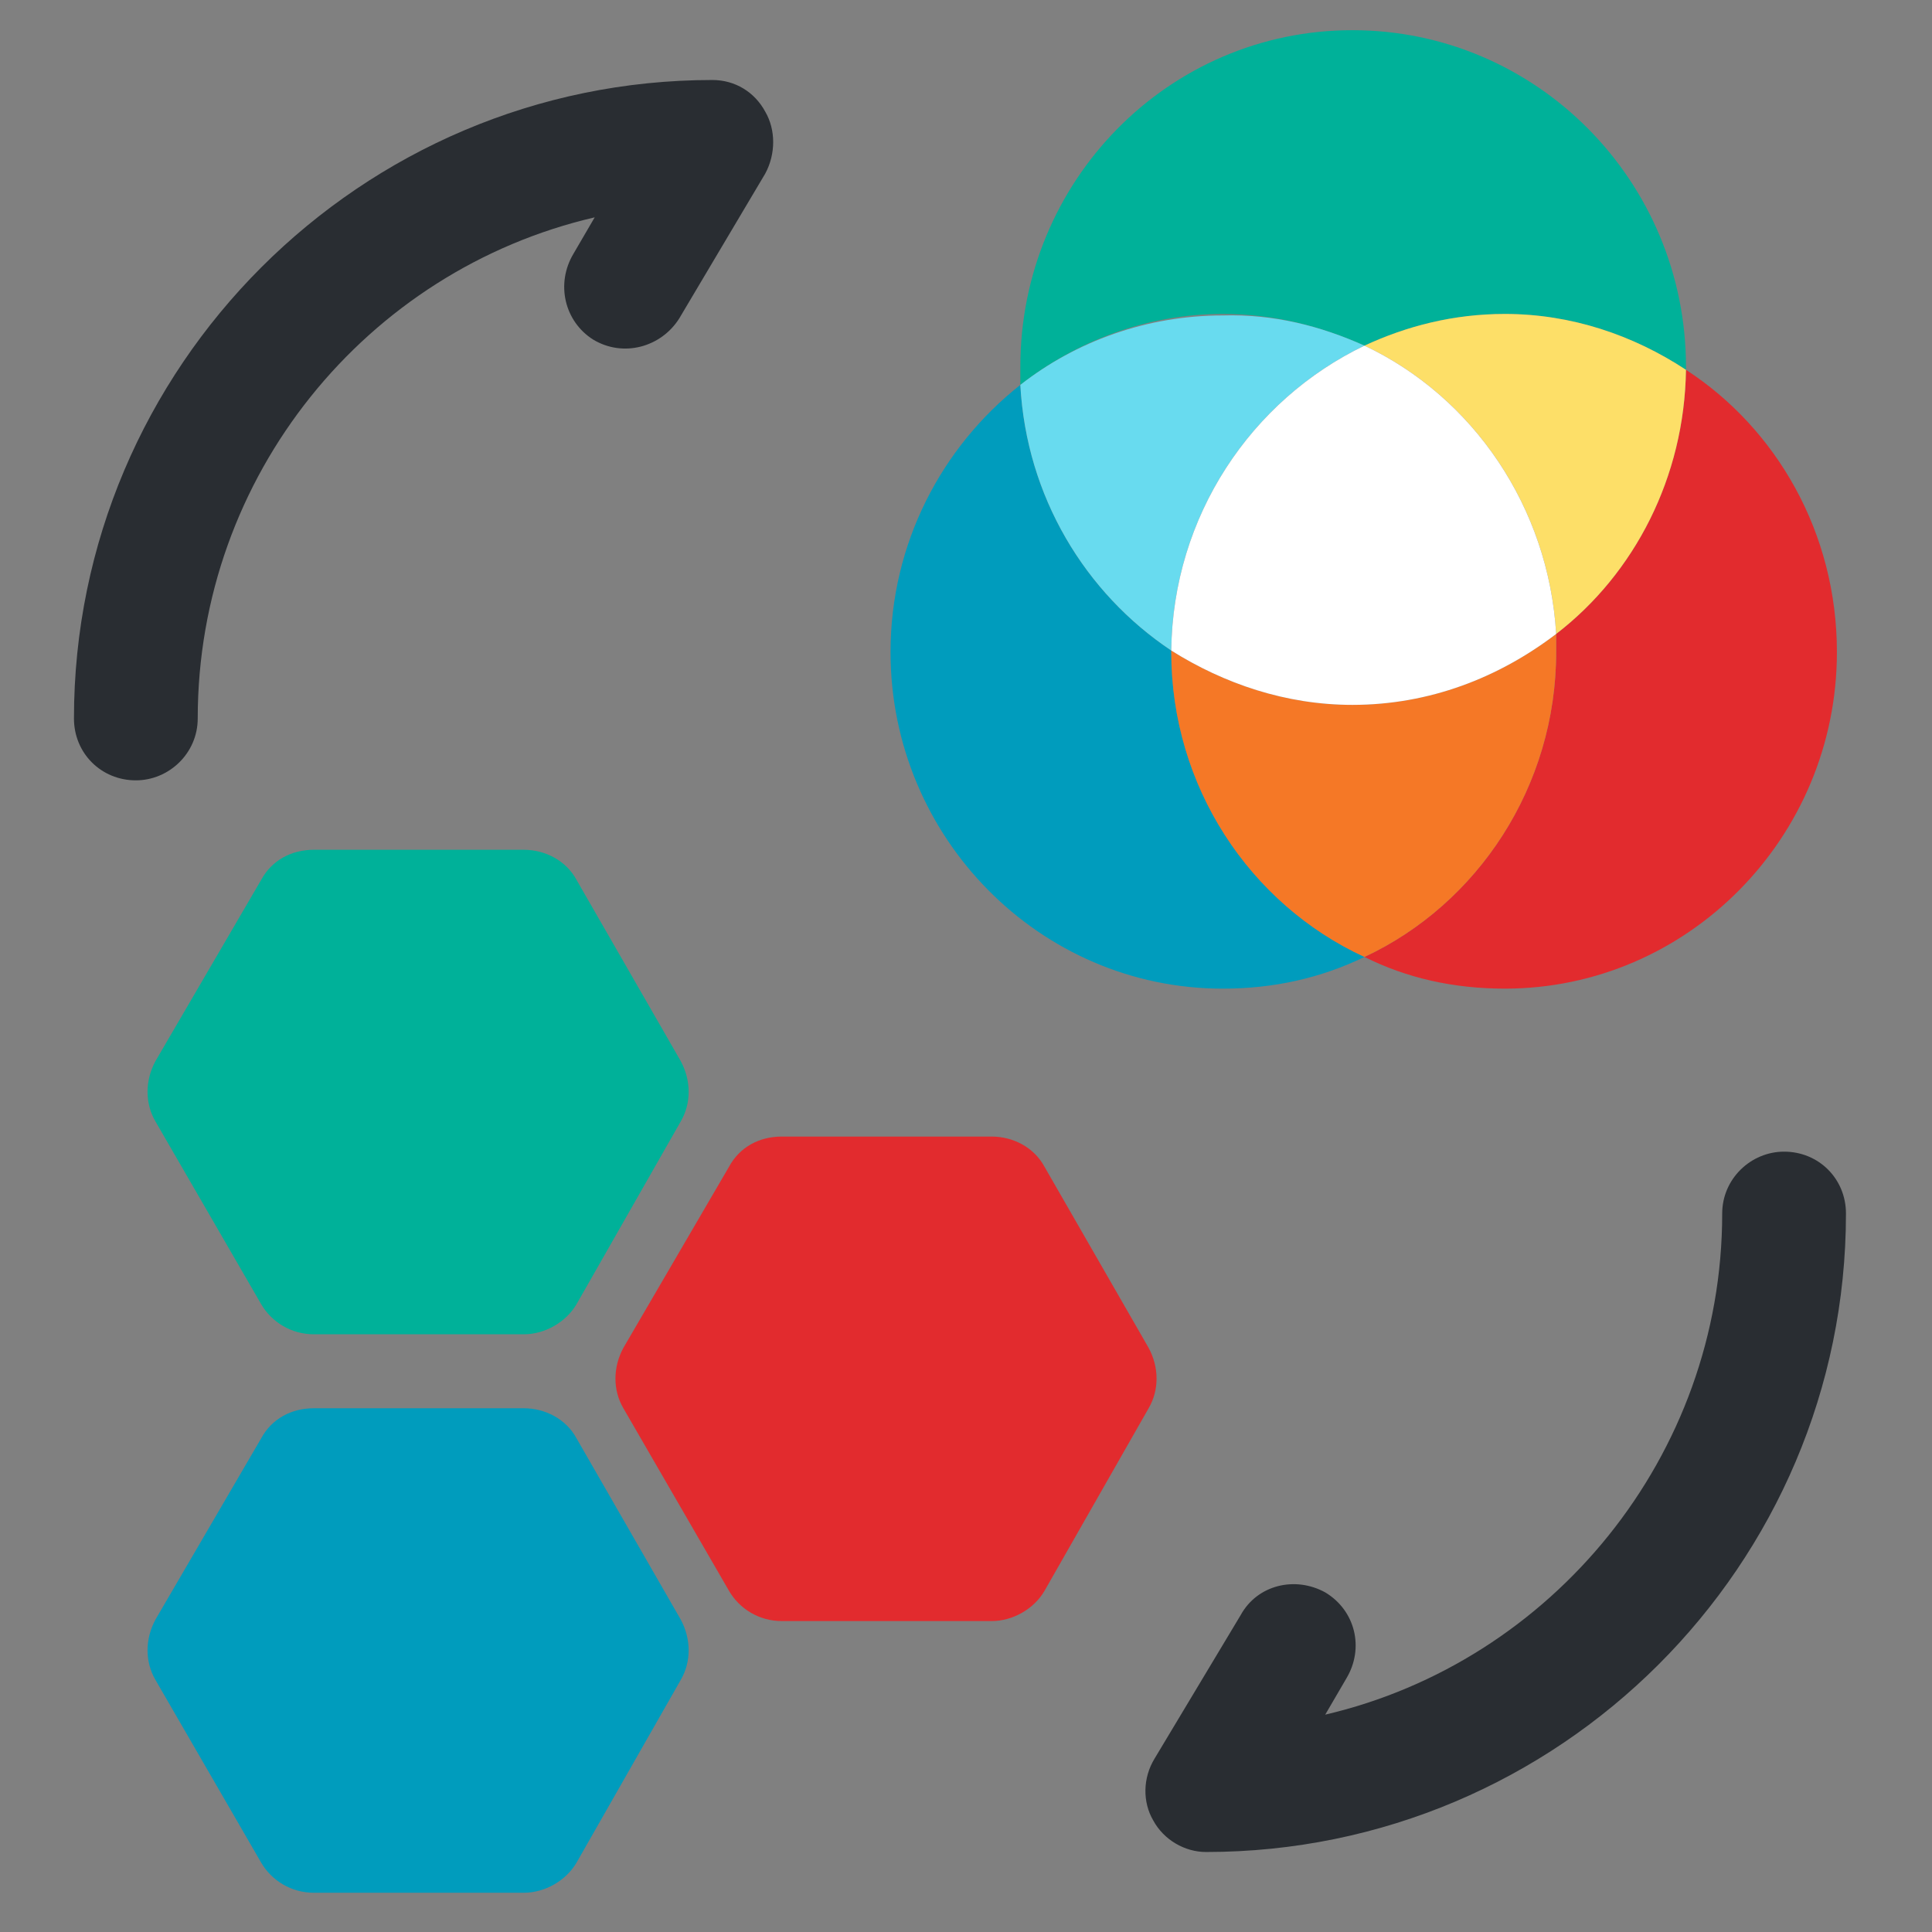
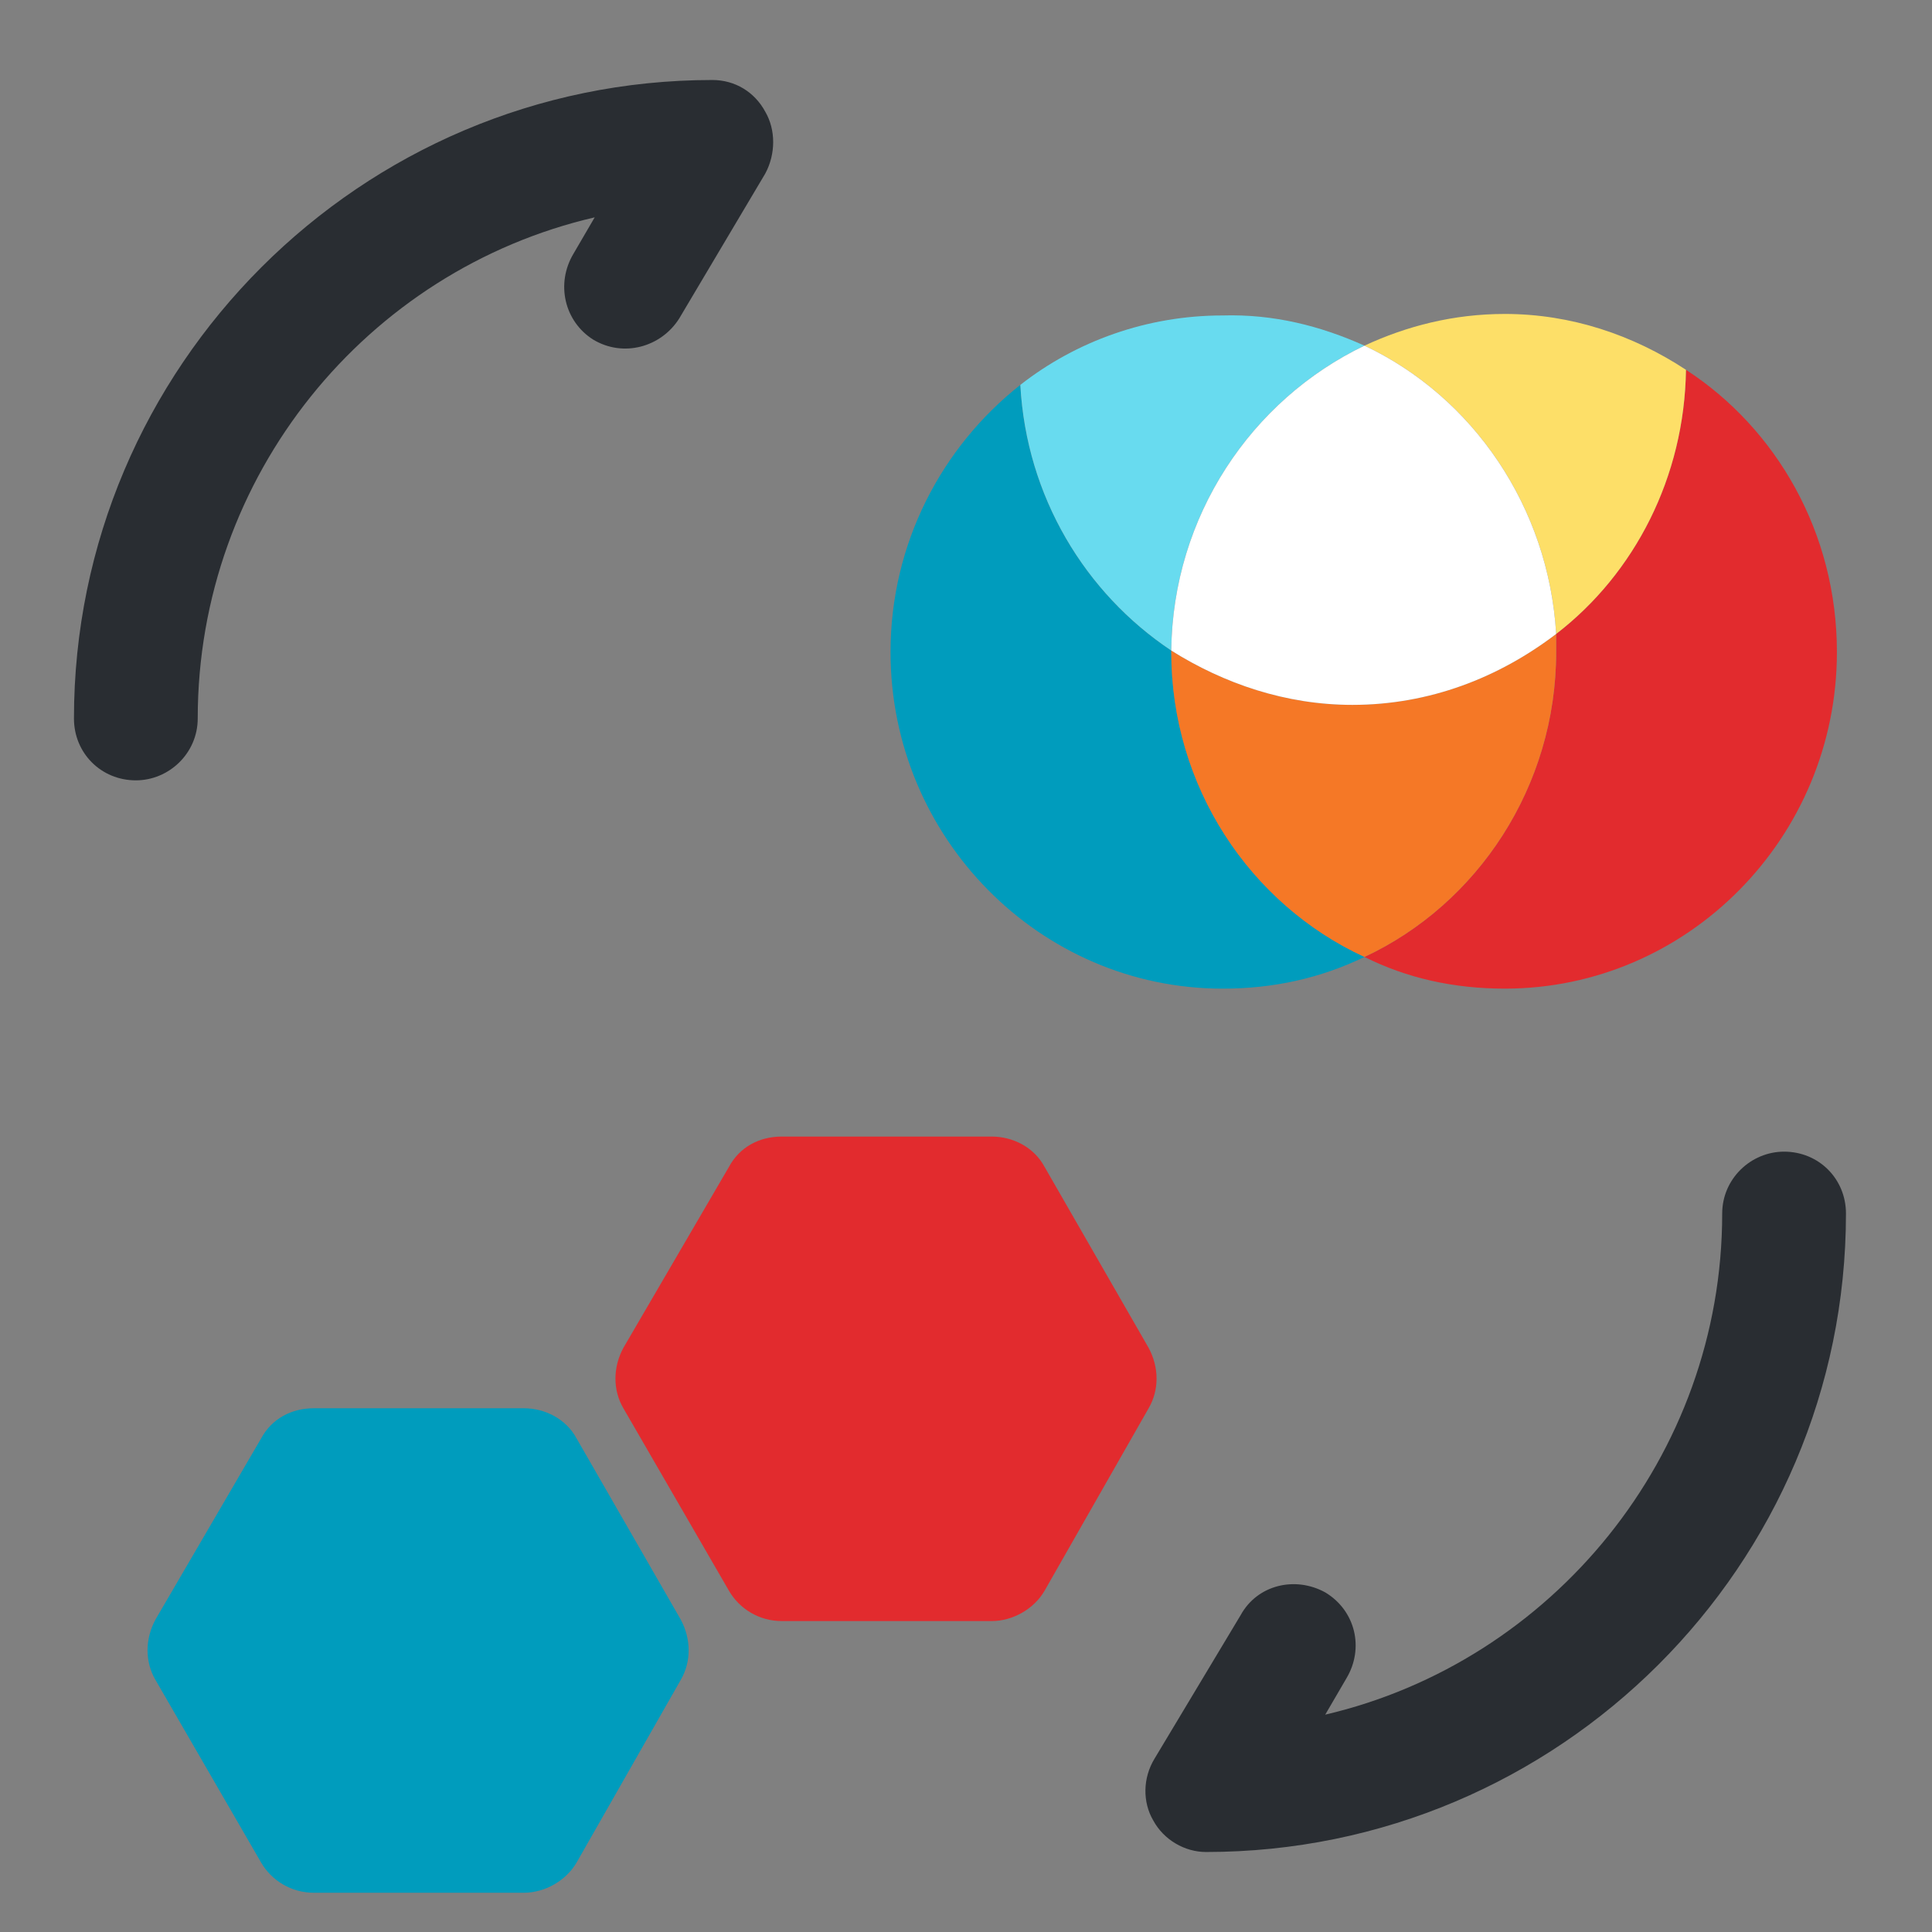
<svg xmlns="http://www.w3.org/2000/svg" version="1.2" viewBox="0 0 128 128" width="128" height="128">
  <rect x="0" y="0" width="128" height="128" fill="#808080" stroke="none" />
  <title>convert-3d-cube-svgrepo-com (1)-svg</title>
  <style>
		.s0 { fill: #292d32 } 
		.s1 { fill: #00b199 } 
		.s2 { fill: #e22b2e } 
		.s3 { fill: #009cbd } 
		.s4 { fill: #f57826 } 
		.s5 { fill: #68dbef } 
		.s6 { fill: #fddf68 } 
		.s7 { fill: #ffffff } 
	</style>
  <path id="Layer" class="s0" d="m79.9 122.7c-1.4 0-2.8-0.8-3.5-2.1-0.7-1.2-0.7-2.8 0.1-4.1l5.7-9.5c1.1-2 3.6-2.6 5.6-1.5 2 1.2 2.6 3.7 1.4 5.7l-1.4 2.4c15-3.5 26.3-17.1 26.3-33.2 0-2.3 1.9-4.1 4.1-4.1 2.3 0 4.1 1.8 4.1 4.1 0 23.3-19 42.3-42.4 42.3z" />
  <path id="Layer" class="s0" d="m9 51.7c-2.3 0-4.1-1.8-4.1-4.1 0-23.3 19-42.3 42.3-42.3 1.5 0 2.8 0.8 3.5 2.1 0.7 1.2 0.7 2.8 0 4.1l-5.7 9.6c-1.2 1.9-3.7 2.6-5.7 1.4-1.9-1.2-2.5-3.7-1.3-5.7l1.4-2.4c-15.1 3.5-26.3 17.1-26.3 33.2 0 2.3-1.9 4.1-4.1 4.1z" />
-   <path id="Shape 1" class="s1" d="m45.1 70.3c0.7 1.3 0.7 2.8 0 4l-6.9 12.1c-0.7 1.2-2.1 2-3.5 2h-13.9c-1.5 0-2.8-0.8-3.5-2l-7-12.1c-0.7-1.2-0.7-2.7 0-4l7-12c0.7-1.3 2-2 3.5-2h13.9c1.4 0 2.8 0.7 3.5 2z" />
  <path id="Shape 1 copy" class="s2" d="m76.1 89.3c0.7 1.3 0.7 2.8 0 4l-6.9 12.1c-0.7 1.2-2.1 2-3.5 2h-13.9c-1.5 0-2.8-0.8-3.5-2l-7-12.1c-0.7-1.2-0.7-2.7 0-4l7-12c0.7-1.3 2-2 3.5-2h13.9c1.4 0 2.8 0.7 3.5 2z" />
  <path id="Shape 1 copy 2" class="s3" d="m45.1 107.3c0.7 1.3 0.7 2.8 0 4l-6.9 12.1c-0.7 1.2-2.1 2-3.5 2h-13.9c-1.5 0-2.8-0.8-3.5-2l-7-12.1c-0.7-1.2-0.7-2.7 0-4l7-12c0.7-1.3 2-2 3.5-2h13.9c1.4 0 2.8 0.7 3.5 2z" />
  <path id="Layer" class="s3" d="m77.6 43.1q0 0 0 0.1c0 8.9 5.2 16.7 12.8 20.2-2.9 1.4-6 2.1-9.4 2.1-12.1 0-22-10-22-22.3 0-7.2 3.4-13.6 8.6-17.7 0.4 7.4 4.3 13.8 10 17.6z" />
  <path id="Layer" class="s2" d="m121.7 43.2c0 12.3-9.9 22.3-22 22.3-3.4 0-6.5-0.7-9.3-2.1 7.5-3.5 12.7-11.3 12.7-20.2q0-0.6 0-1.2c5.2-4 8.5-10.4 8.6-17.5 6 3.9 10 10.8 10 18.7z" />
  <path id="Layer" class="s4" d="m77.6 43.2q0-0.1 0-0.1c3.5 2.2 7.6 3.6 12 3.6 5.1 0 9.7-1.8 13.5-4.7q0 0.6 0 1.2c0 8.9-5.2 16.7-12.7 20.2-7.6-3.5-12.8-11.3-12.8-20.2z" />
-   <path id="Layer" class="s1" d="m90.4 22.9c-2.9-1.3-6-2.1-9.4-2.1-5 0-9.7 1.8-13.4 4.7q0-0.6 0-1.2c0-12.3 9.8-22.3 22-22.3 12.2 0 22.1 10 22.1 22.3q0 0.1 0 0.2c-3.5-2.3-7.6-3.7-12-3.7-3.4 0-6.5 0.8-9.3 2.1z" />
  <path id="Layer" class="s5" d="m90.4 22.9c-7.5 3.6-12.7 11.3-12.8 20.2-5.7-3.8-9.6-10.2-10-17.6 3.7-2.9 8.4-4.6 13.4-4.6 3.4-0.1 6.5 0.7 9.4 2z" />
  <path id="Layer" class="s6" d="m103.1 42c-0.5-8.4-5.5-15.7-12.7-19.1 2.8-1.3 5.9-2.1 9.3-2.1 4.4 0 8.5 1.4 12 3.7-0.1 7.1-3.4 13.5-8.6 17.5z" />
  <path id="Layer" class="s7" d="m77.6 43.1c0.1-8.9 5.3-16.6 12.8-20.2 7.2 3.4 12.2 10.7 12.7 19.1-3.8 2.9-8.4 4.7-13.5 4.7-4.4 0-8.5-1.4-12-3.6z" />
</svg>